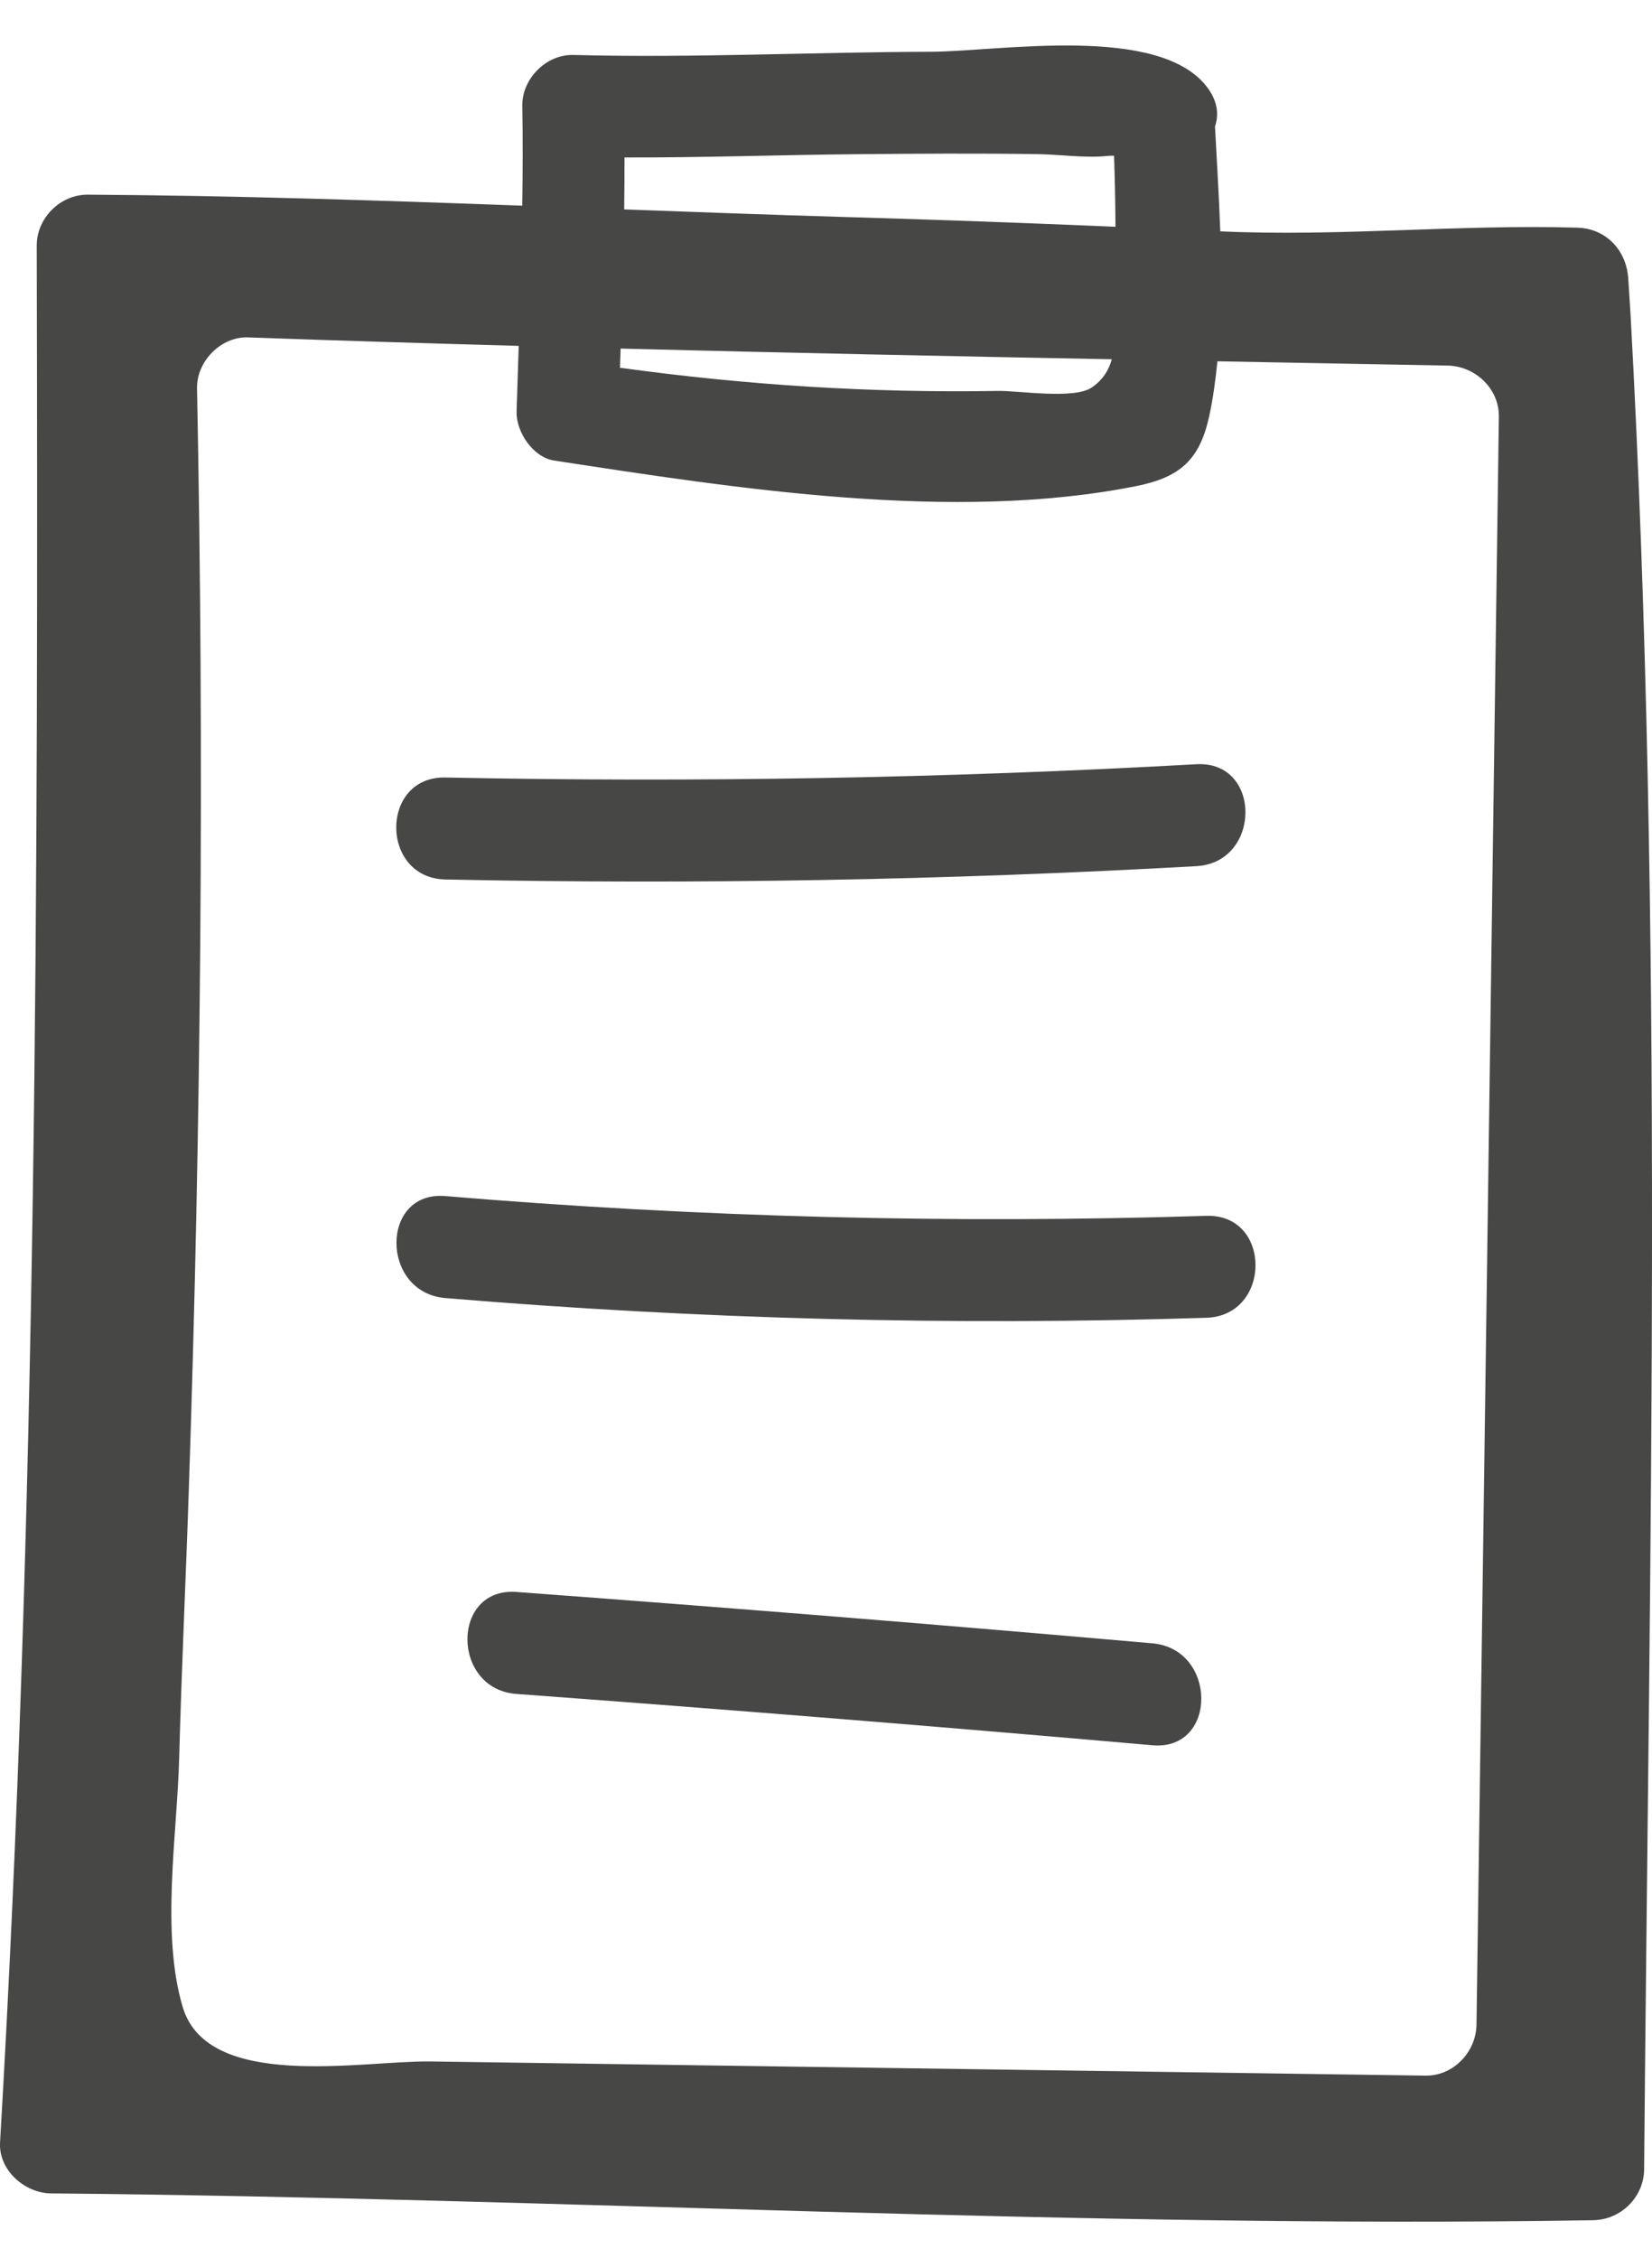
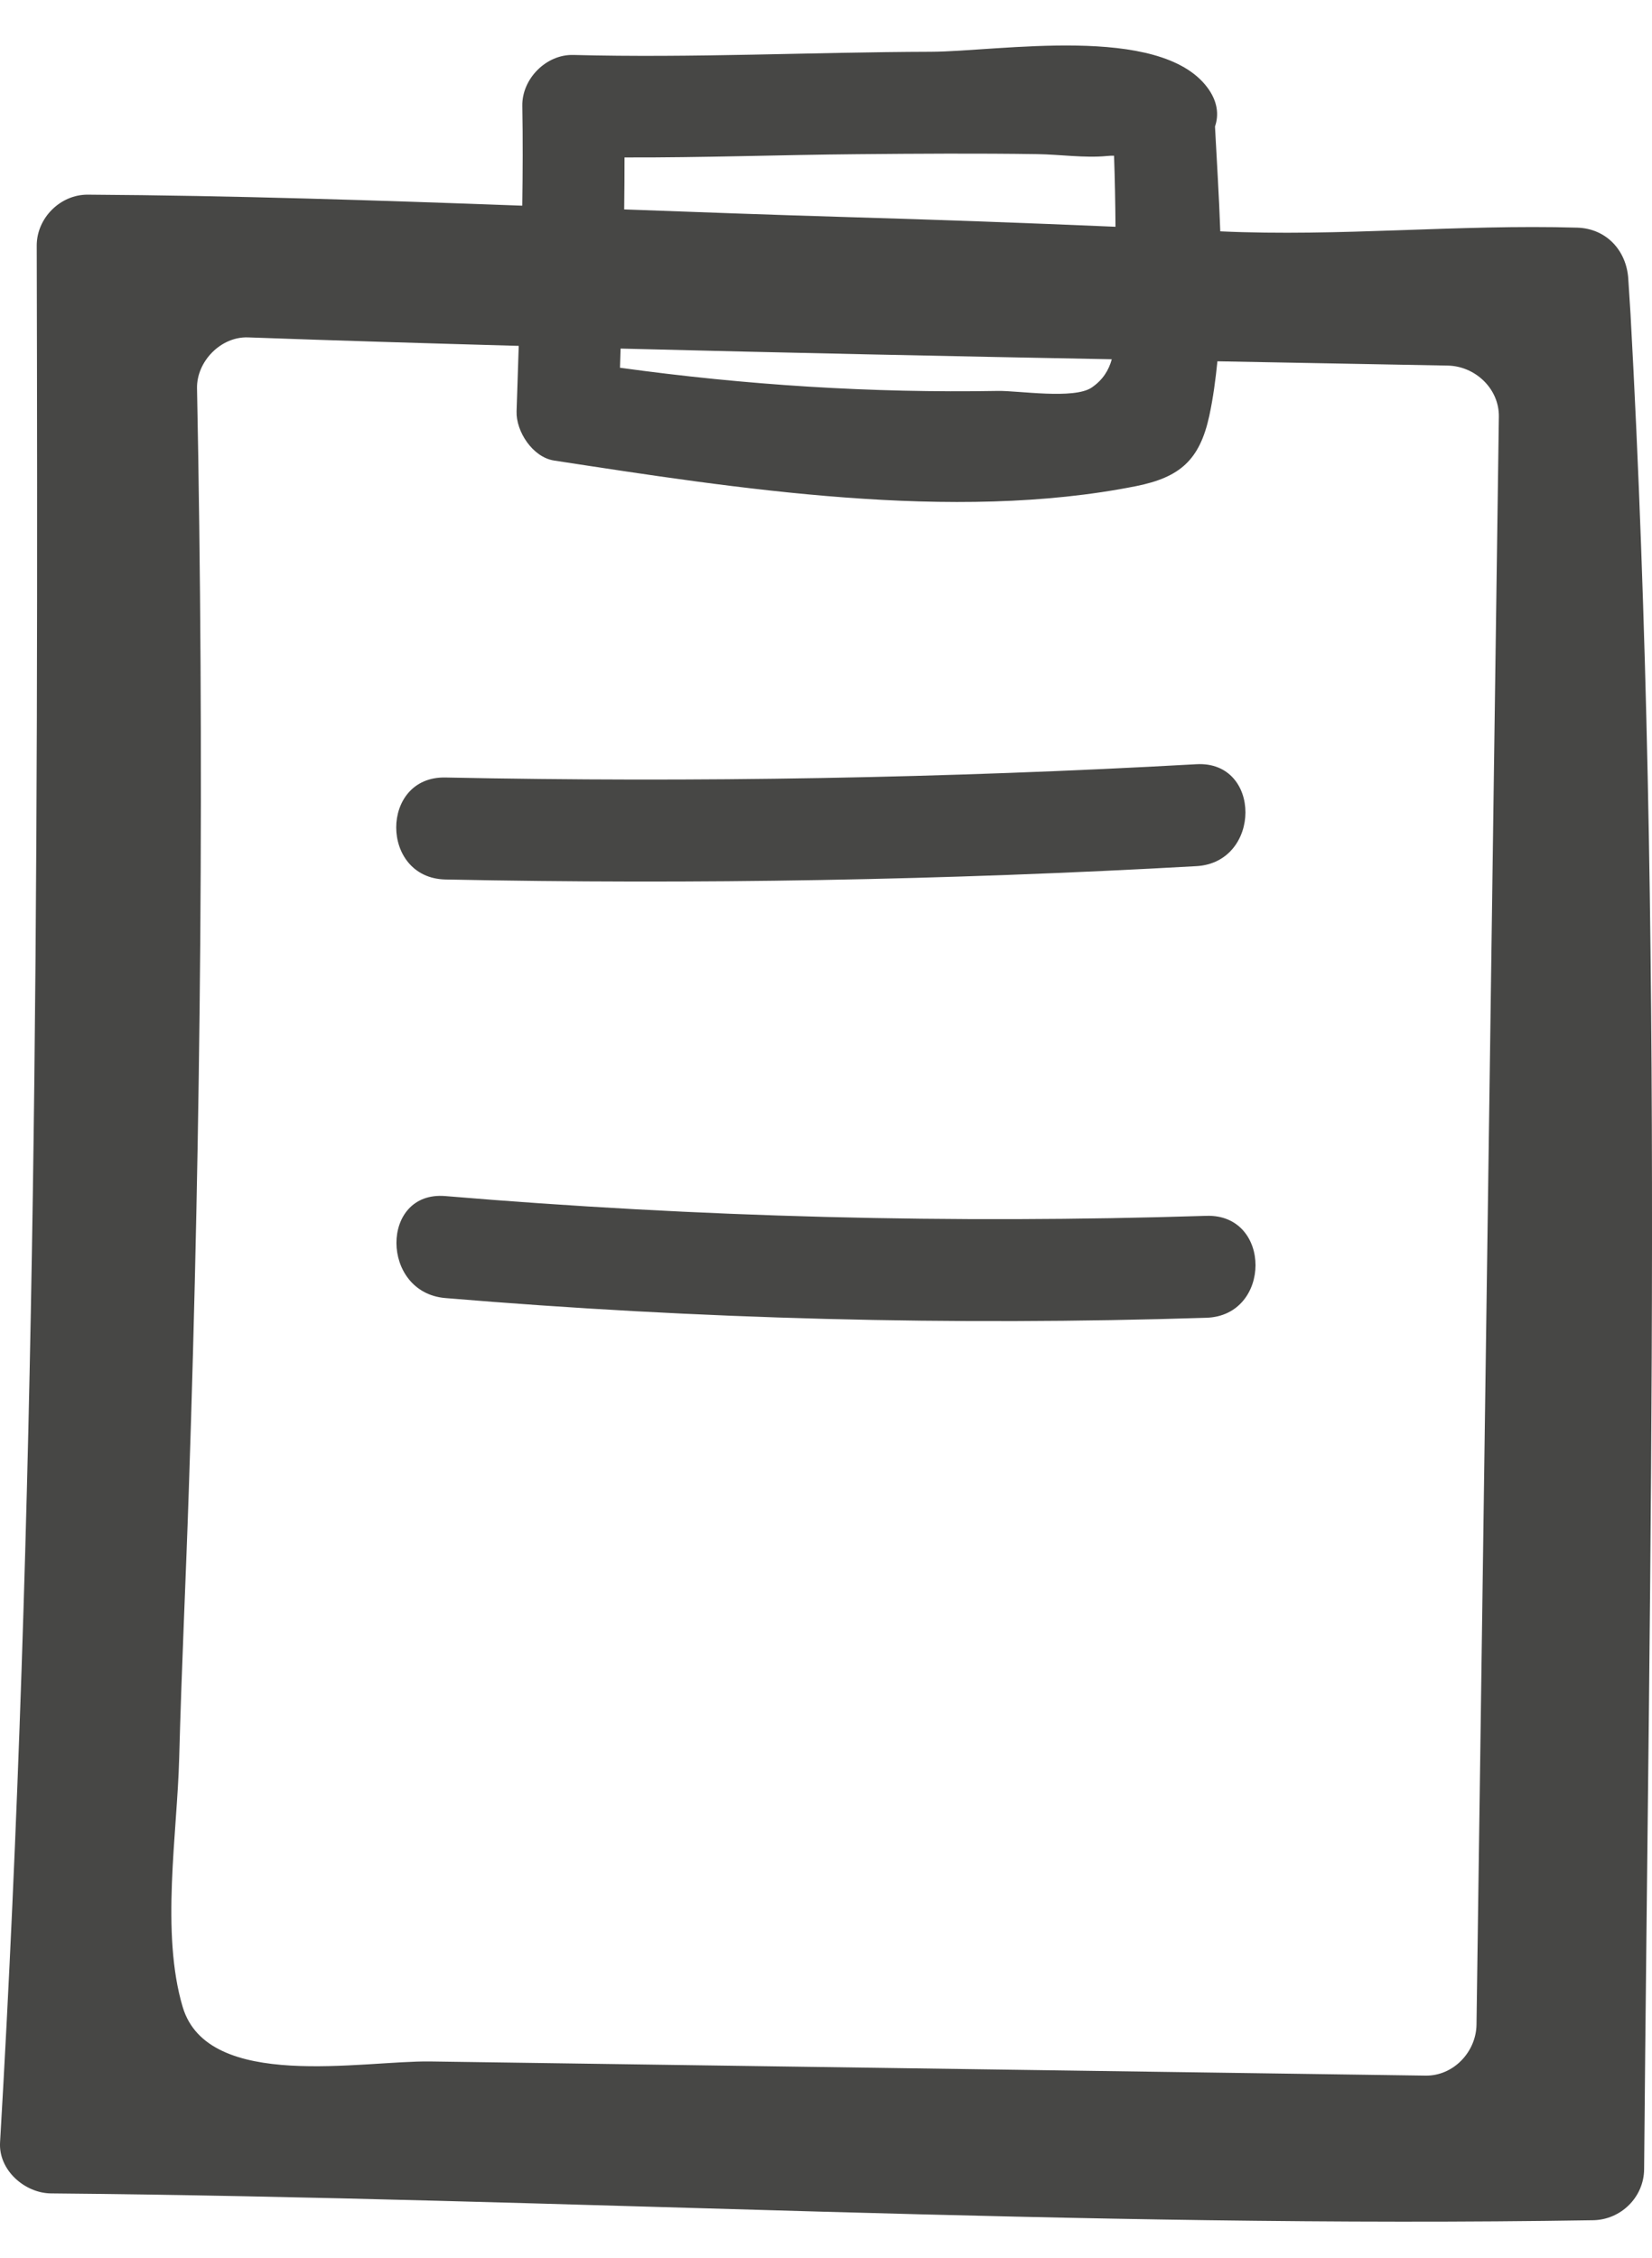
<svg xmlns="http://www.w3.org/2000/svg" width="30" height="41" viewBox="0 0 30 41" fill="none">
  <path d="M27.064 18.719C26.98 24.735 26.897 30.751 26.813 36.767C26.806 37.262 26.393 37.7 25.888 37.692C23.378 37.657 20.869 37.621 18.36 37.585C14.845 37.535 11.33 37.485 7.815 37.435C6.584 37.417 3.776 37.981 3.318 36.447C2.917 35.102 3.218 33.299 3.254 31.924C3.297 30.298 3.375 28.674 3.429 27.049C3.653 20.371 3.71 13.733 3.578 7.053C3.568 6.565 4.01 6.109 4.504 6.127C6.142 6.186 7.781 6.235 9.42 6.281C9.407 6.677 9.394 7.074 9.381 7.47C9.369 7.836 9.674 8.303 10.061 8.363C13.366 8.869 17.313 9.491 20.63 8.828C21.424 8.669 21.786 8.358 21.961 7.549C22.03 7.23 22.074 6.898 22.108 6.561C23.503 6.587 24.898 6.613 26.293 6.639C26.789 6.649 27.226 7.058 27.219 7.565C27.167 11.283 27.116 15.001 27.064 18.719ZM11.341 2.859C12.752 2.864 14.166 2.812 15.575 2.8C16.663 2.79 17.75 2.783 18.838 2.799C19.249 2.805 19.695 2.872 20.102 2.833C20.148 2.828 20.191 2.827 20.231 2.828C20.246 3.258 20.254 3.688 20.257 4.118C18.643 4.049 17.03 3.99 15.414 3.943C14.055 3.903 12.695 3.853 11.335 3.803C11.339 3.488 11.341 3.174 11.341 2.859ZM11.27 6.33C14.243 6.406 17.216 6.468 20.19 6.524C20.135 6.722 20.029 6.898 19.826 7.037C19.505 7.257 18.489 7.092 18.122 7.099C15.824 7.139 13.533 6.992 11.259 6.678C11.262 6.562 11.266 6.446 11.27 6.33ZM29.61 5.703C29.596 5.488 29.583 5.274 29.569 5.06C29.536 4.549 29.171 4.15 28.643 4.134C26.477 4.071 24.329 4.301 22.16 4.201C22.137 3.551 22.096 2.91 22.064 2.297C22.138 2.085 22.112 1.837 21.924 1.587C21.055 0.429 18.139 0.936 16.907 0.94C14.744 0.946 12.573 1.055 10.411 0.998C9.917 0.985 9.476 1.433 9.485 1.924C9.496 2.528 9.493 3.131 9.484 3.735C6.854 3.638 4.222 3.551 1.593 3.535C1.094 3.532 0.666 3.961 0.667 4.46C0.695 15.918 0.672 27.465 0.001 38.906C-0.028 39.409 0.45 39.827 0.927 39.831C10.258 39.916 19.596 40.469 28.931 40.318C29.435 40.31 29.853 39.9 29.857 39.392C29.951 28.18 30.227 16.904 29.61 5.703Z" fill="#474745" />
  <path d="M8.089 15.971C12.638 16.064 17.183 15.984 21.726 15.729C22.91 15.663 22.918 13.811 21.726 13.878C17.183 14.132 12.638 14.212 8.089 14.119C6.897 14.094 6.898 15.946 8.089 15.971Z" fill="#474745" />
-   <path d="M21.907 22.079C17.293 22.225 12.687 22.106 8.087 21.72C6.9 21.621 6.907 23.473 8.087 23.572C12.687 23.957 17.293 24.077 21.907 23.93C23.095 23.893 23.1 22.041 21.907 22.079Z" fill="#474745" />
-   <path d="M20.928 29.842C17.08 29.504 13.23 29.194 9.378 28.909C8.189 28.822 8.195 30.674 9.378 30.761C13.23 31.045 17.08 31.355 20.928 31.693C22.115 31.797 22.108 29.945 20.928 29.842Z" fill="#474745" />
+   <path d="M21.907 22.079C17.293 22.225 12.687 22.106 8.087 21.72C6.9 21.621 6.907 23.473 8.087 23.572C12.687 23.957 17.293 24.077 21.907 23.93C23.095 23.893 23.1 22.041 21.907 22.079" fill="#474745" />
</svg>